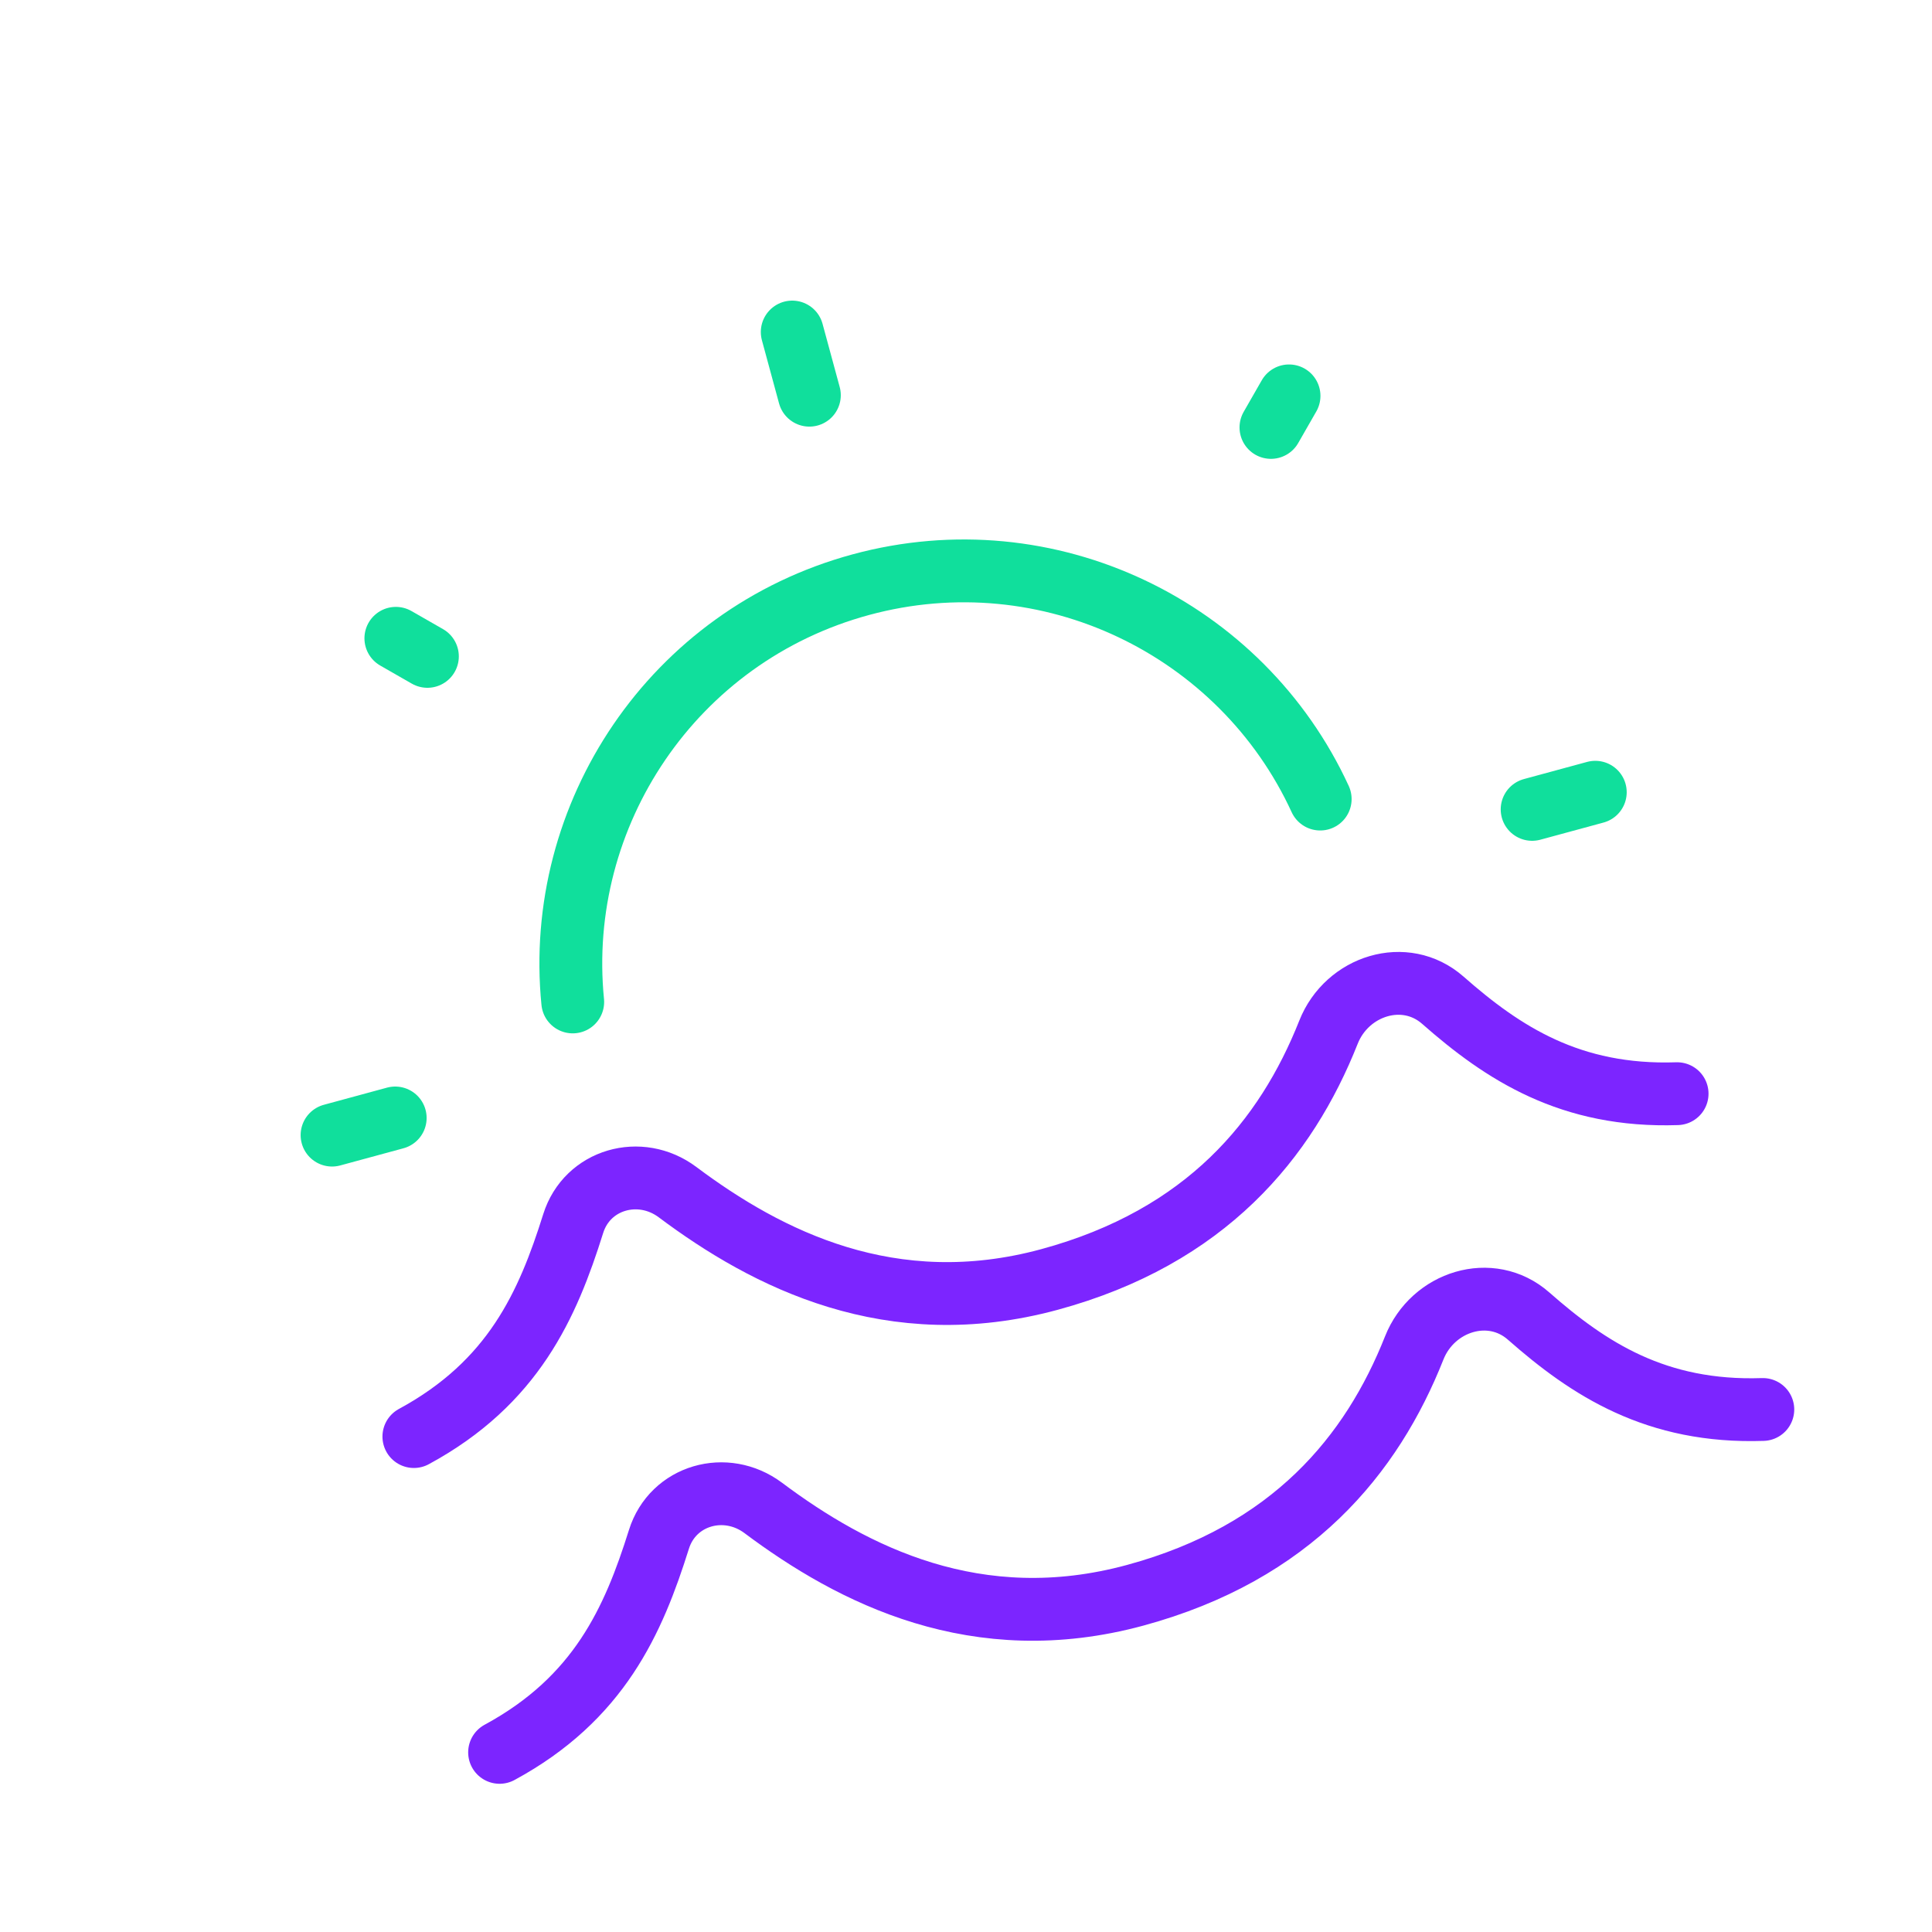
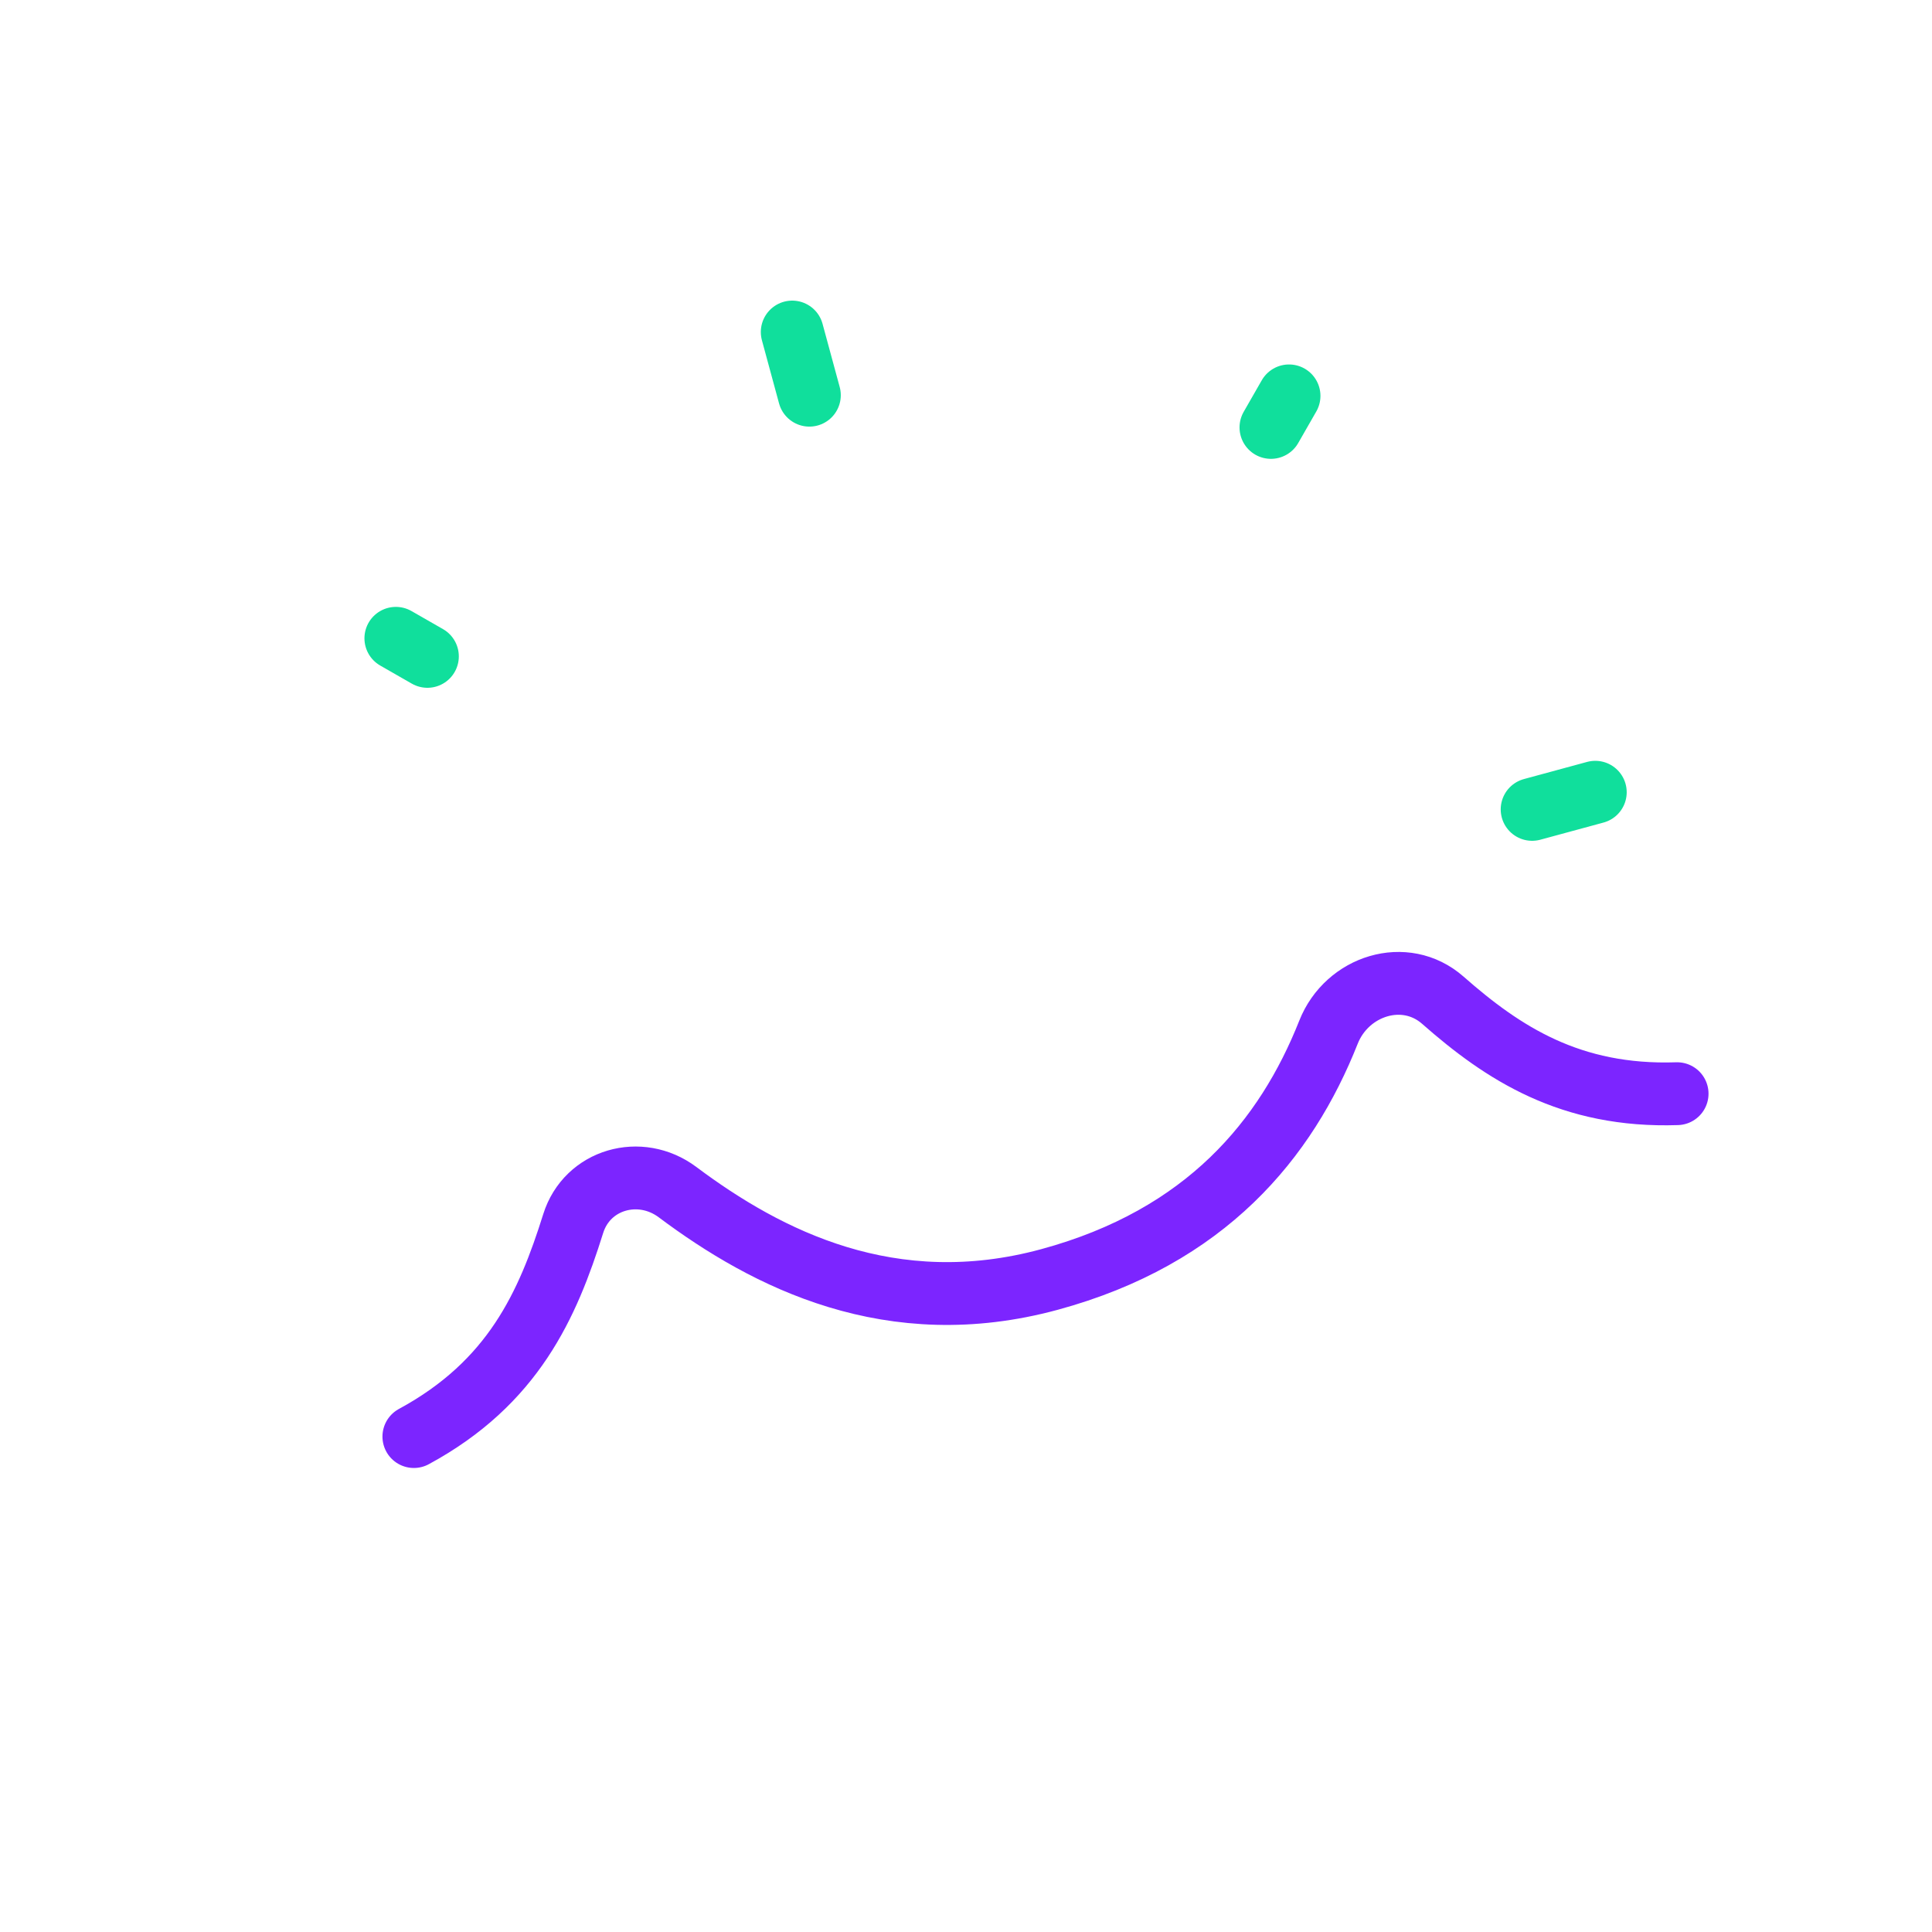
<svg xmlns="http://www.w3.org/2000/svg" width="369" height="369" viewBox="0 0 369 369" fill="none">
  <g clip-path="url(#clip0_15175_94779)">
    <path d="M320.317 208.888C299.94 209.573 287.077 201.16 275.579 191.041C268.375 184.7 257.27 188.218 253.735 197.141C245.653 217.54 230.398 236.242 200.427 244.377C170.19 252.584 146.501 240.487 129.408 227.692C122.268 222.347 112.146 225.191 109.476 233.702C104.609 249.216 98.063 264.074 79.047 274.375" stroke="#7C25FF" stroke-width="12" stroke-linecap="round" stroke-linejoin="round" />
-     <path d="M336.689 269.203C316.311 269.889 303.448 261.476 291.951 251.357C284.746 245.016 273.641 248.534 270.106 257.457C262.024 277.856 246.77 296.558 216.799 304.692C186.561 312.9 162.873 300.802 145.78 288.007C138.639 282.662 128.518 285.506 125.848 294.017C120.98 309.531 114.434 324.389 95.418 334.69" stroke="#7C25FF" stroke-width="12" stroke-linecap="round" stroke-linejoin="round" />
-     <path d="M252.149 152.616C237.114 119.942 200.262 101.938 164.397 111.672C128.532 121.407 105.84 155.573 109.388 191.365" stroke="#10DF9C" stroke-width="12" stroke-linecap="round" />
    <path d="M151.311 63.416L154.585 75.48" stroke="#10DF9C" stroke-width="12" stroke-linecap="round" />
    <path d="M304.69 151.313L292.626 154.588" stroke="#10DF9C" stroke-width="12" stroke-linecap="round" />
-     <path d="M75.483 213.525L63.419 216.8" stroke="#10DF9C" stroke-width="12" stroke-linecap="round" />
    <path d="M246.197 75.61L242.744 81.636" stroke="#10DF9C" stroke-width="12" stroke-linecap="round" />
    <path d="M81.632 125.364L75.607 121.912" stroke="#10DF9C" stroke-width="12" stroke-linecap="round" />
  </g>
  <defs>
    <clipPath id="clip0_15175_94779">
      <rect width="300" height="300" fill="white" transform="translate(0 78.584) rotate(-15.186)" />
    </clipPath>
  </defs>
</svg>